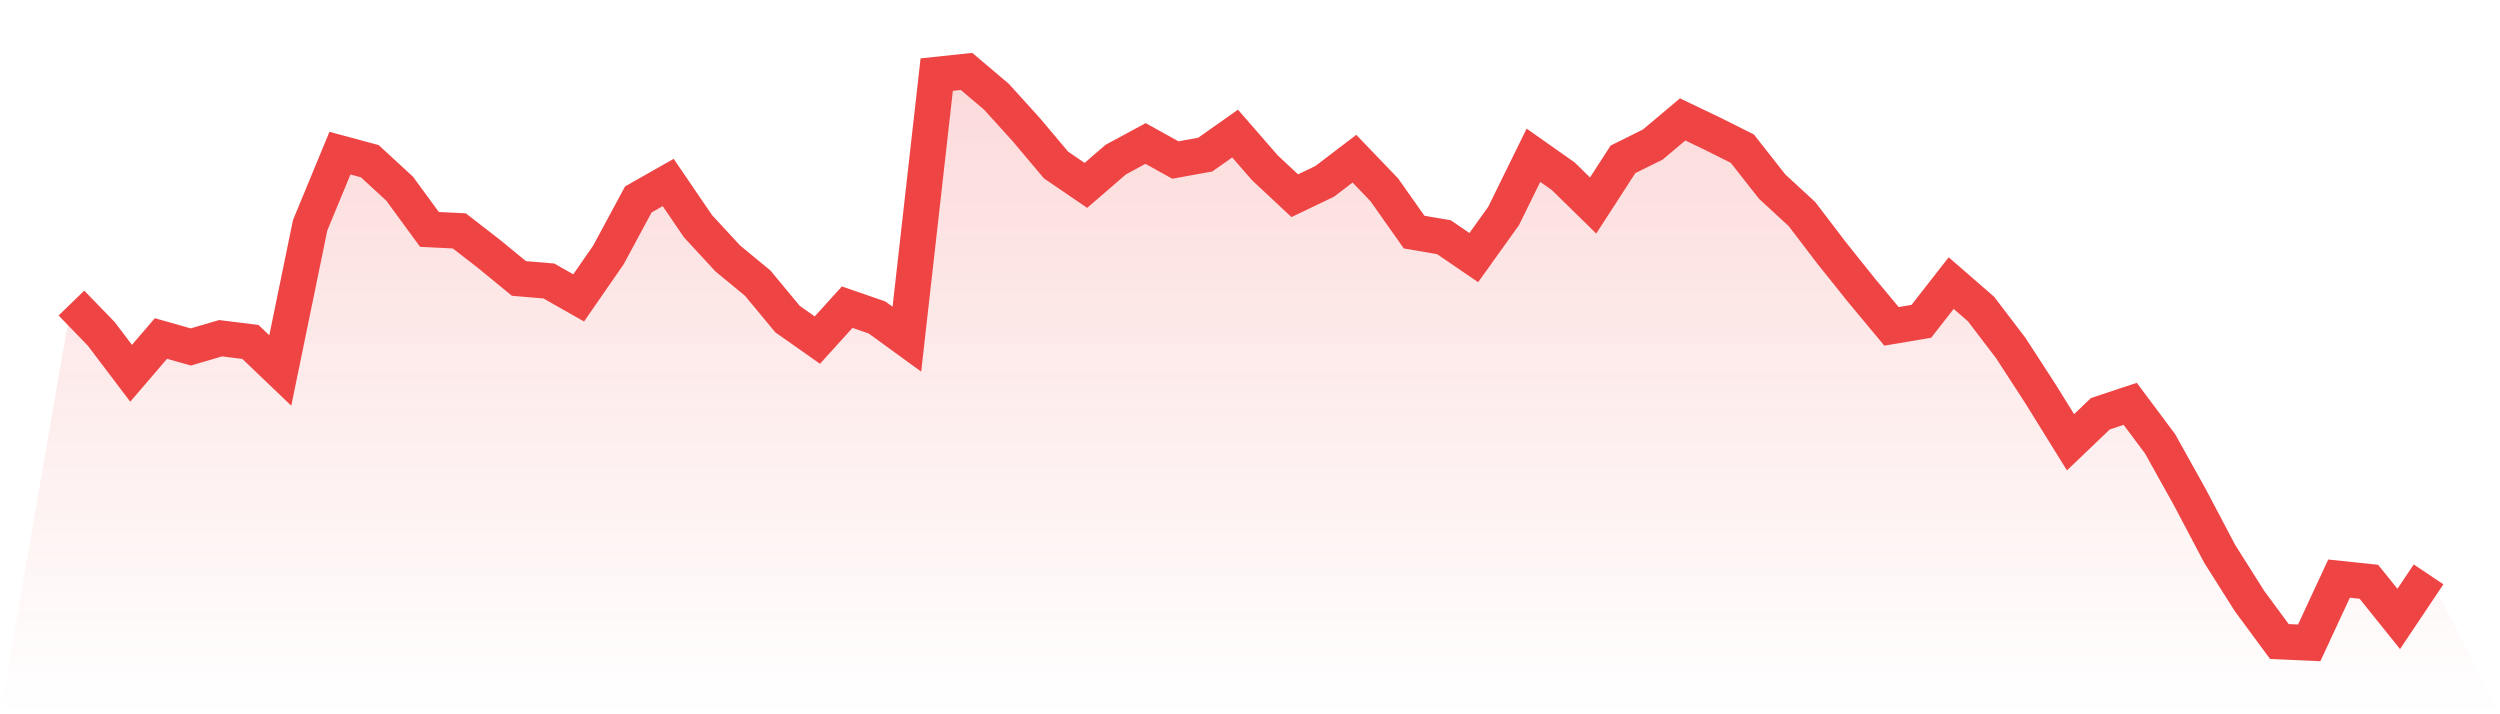
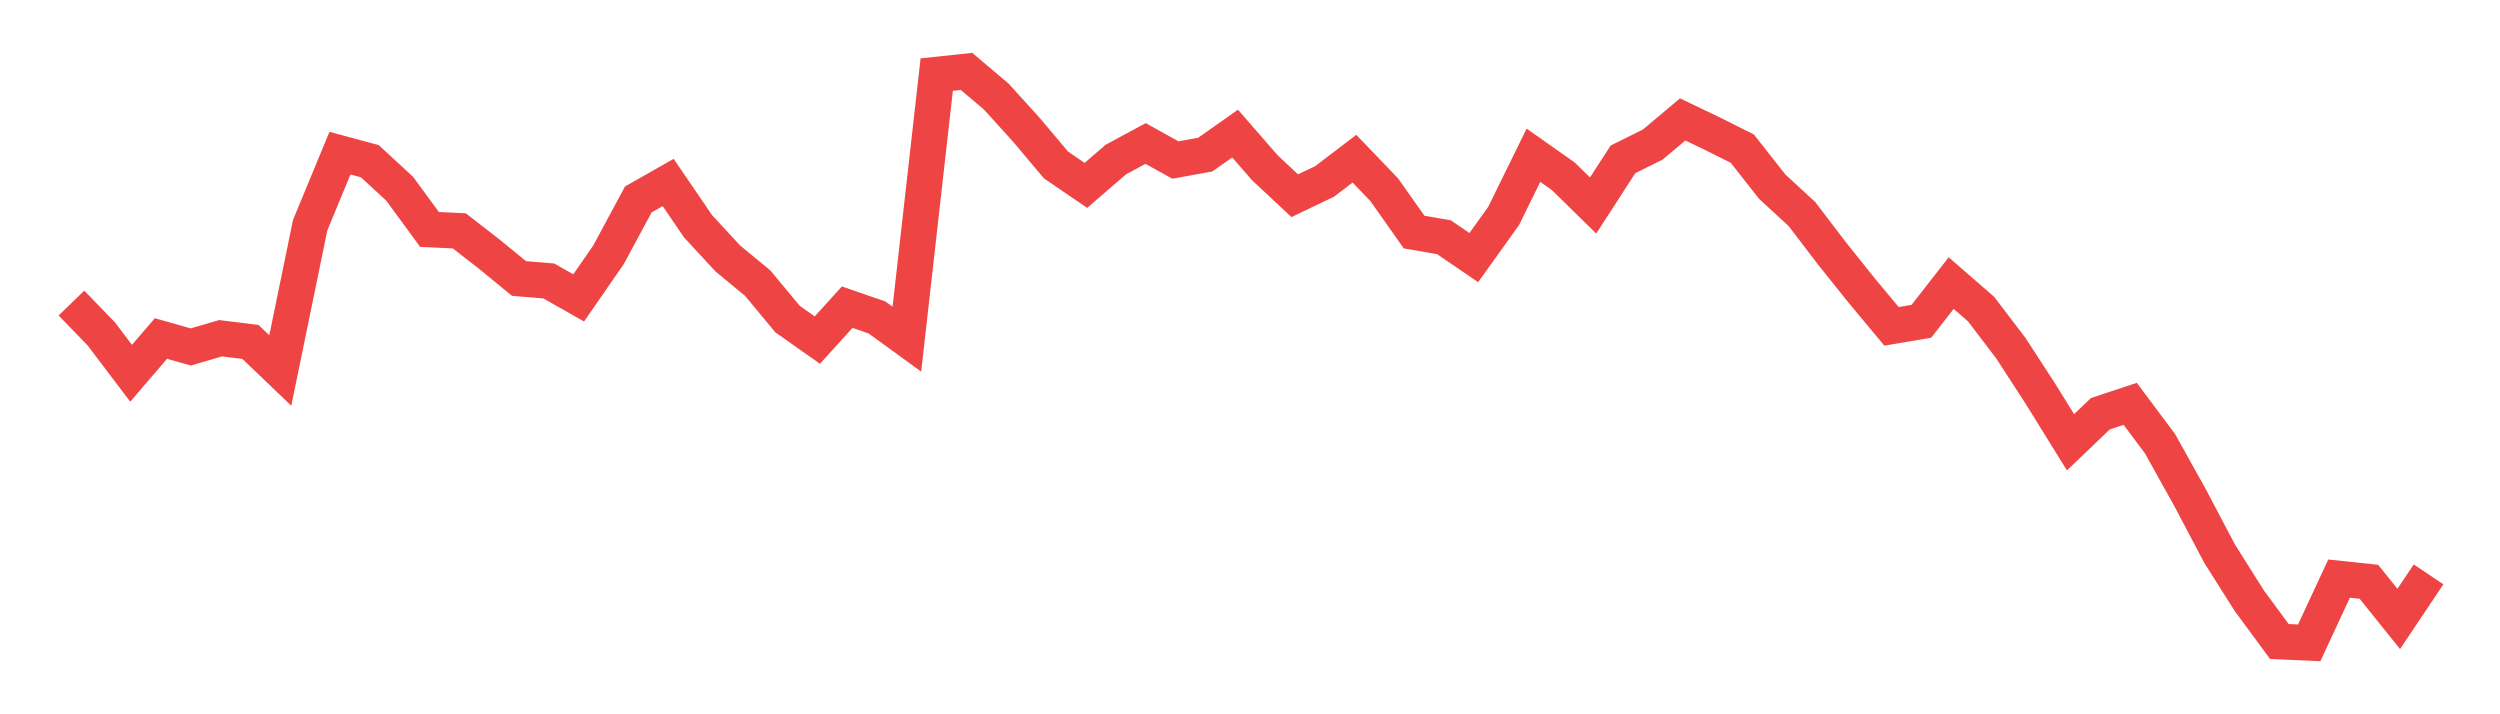
<svg xmlns="http://www.w3.org/2000/svg" viewBox="0 0 140 40">
  <defs>
    <linearGradient id="gradient" x1="0" x2="0" y1="0" y2="1">
      <stop offset="0%" stop-color="#ef4444" stop-opacity="0.2" />
      <stop offset="100%" stop-color="#ef4444" stop-opacity="0" />
    </linearGradient>
  </defs>
-   <path d="M4,16.972 L4,16.972 L5.671,18.697 L7.342,20.903 L9.013,18.956 L10.684,19.43 L12.354,18.941 L14.025,19.149 L15.696,20.748 L17.367,12.618 L19.038,8.576 L20.709,9.027 L22.38,10.567 L24.051,12.848 L25.722,12.929 L27.392,14.225 L29.063,15.595 L30.734,15.735 L32.405,16.683 L34.076,14.269 L35.747,11.167 L37.418,10.219 L39.089,12.67 L40.759,14.477 L42.43,15.854 L44.101,17.868 L45.772,19.045 L47.443,17.201 L49.114,17.779 L50.785,18.993 L52.456,4.178 L54.127,4 L55.797,5.414 L57.468,7.258 L59.139,9.242 L60.81,10.382 L62.481,8.938 L64.152,8.035 L65.823,8.961 L67.494,8.657 L69.165,7.48 L70.835,9.398 L72.506,10.96 L74.177,10.16 L75.848,8.887 L77.519,10.627 L79.19,12.996 L80.861,13.285 L82.532,14.425 L84.203,12.093 L85.873,8.694 L87.544,9.871 L89.215,11.508 L90.886,8.924 L92.557,8.094 L94.228,6.688 L95.899,7.487 L97.57,8.324 L99.24,10.449 L100.911,11.989 L102.582,14.18 L104.253,16.268 L105.924,18.275 L107.595,17.994 L109.266,15.854 L110.937,17.305 L112.608,19.497 L114.278,22.073 L115.949,24.768 L117.62,23.169 L119.291,22.614 L120.962,24.85 L122.633,27.848 L124.304,31.017 L125.975,33.66 L127.646,35.926 L129.316,36 L130.987,32.402 L132.658,32.579 L134.329,34.66 L136,32.165 L140,40 L0,40 z" fill="url(#gradient)" />
  <path d="M4,16.972 L4,16.972 L5.671,18.697 L7.342,20.903 L9.013,18.956 L10.684,19.43 L12.354,18.941 L14.025,19.149 L15.696,20.748 L17.367,12.618 L19.038,8.576 L20.709,9.027 L22.38,10.567 L24.051,12.848 L25.722,12.929 L27.392,14.225 L29.063,15.595 L30.734,15.735 L32.405,16.683 L34.076,14.269 L35.747,11.167 L37.418,10.219 L39.089,12.67 L40.759,14.477 L42.43,15.854 L44.101,17.868 L45.772,19.045 L47.443,17.201 L49.114,17.779 L50.785,18.993 L52.456,4.178 L54.127,4 L55.797,5.414 L57.468,7.258 L59.139,9.242 L60.81,10.382 L62.481,8.938 L64.152,8.035 L65.823,8.961 L67.494,8.657 L69.165,7.48 L70.835,9.398 L72.506,10.96 L74.177,10.16 L75.848,8.887 L77.519,10.627 L79.19,12.996 L80.861,13.285 L82.532,14.425 L84.203,12.093 L85.873,8.694 L87.544,9.871 L89.215,11.508 L90.886,8.924 L92.557,8.094 L94.228,6.688 L95.899,7.487 L97.57,8.324 L99.24,10.449 L100.911,11.989 L102.582,14.18 L104.253,16.268 L105.924,18.275 L107.595,17.994 L109.266,15.854 L110.937,17.305 L112.608,19.497 L114.278,22.073 L115.949,24.768 L117.62,23.169 L119.291,22.614 L120.962,24.85 L122.633,27.848 L124.304,31.017 L125.975,33.66 L127.646,35.926 L129.316,36 L130.987,32.402 L132.658,32.579 L134.329,34.66 L136,32.165" fill="none" stroke="#ef4444" stroke-width="2" />
</svg>